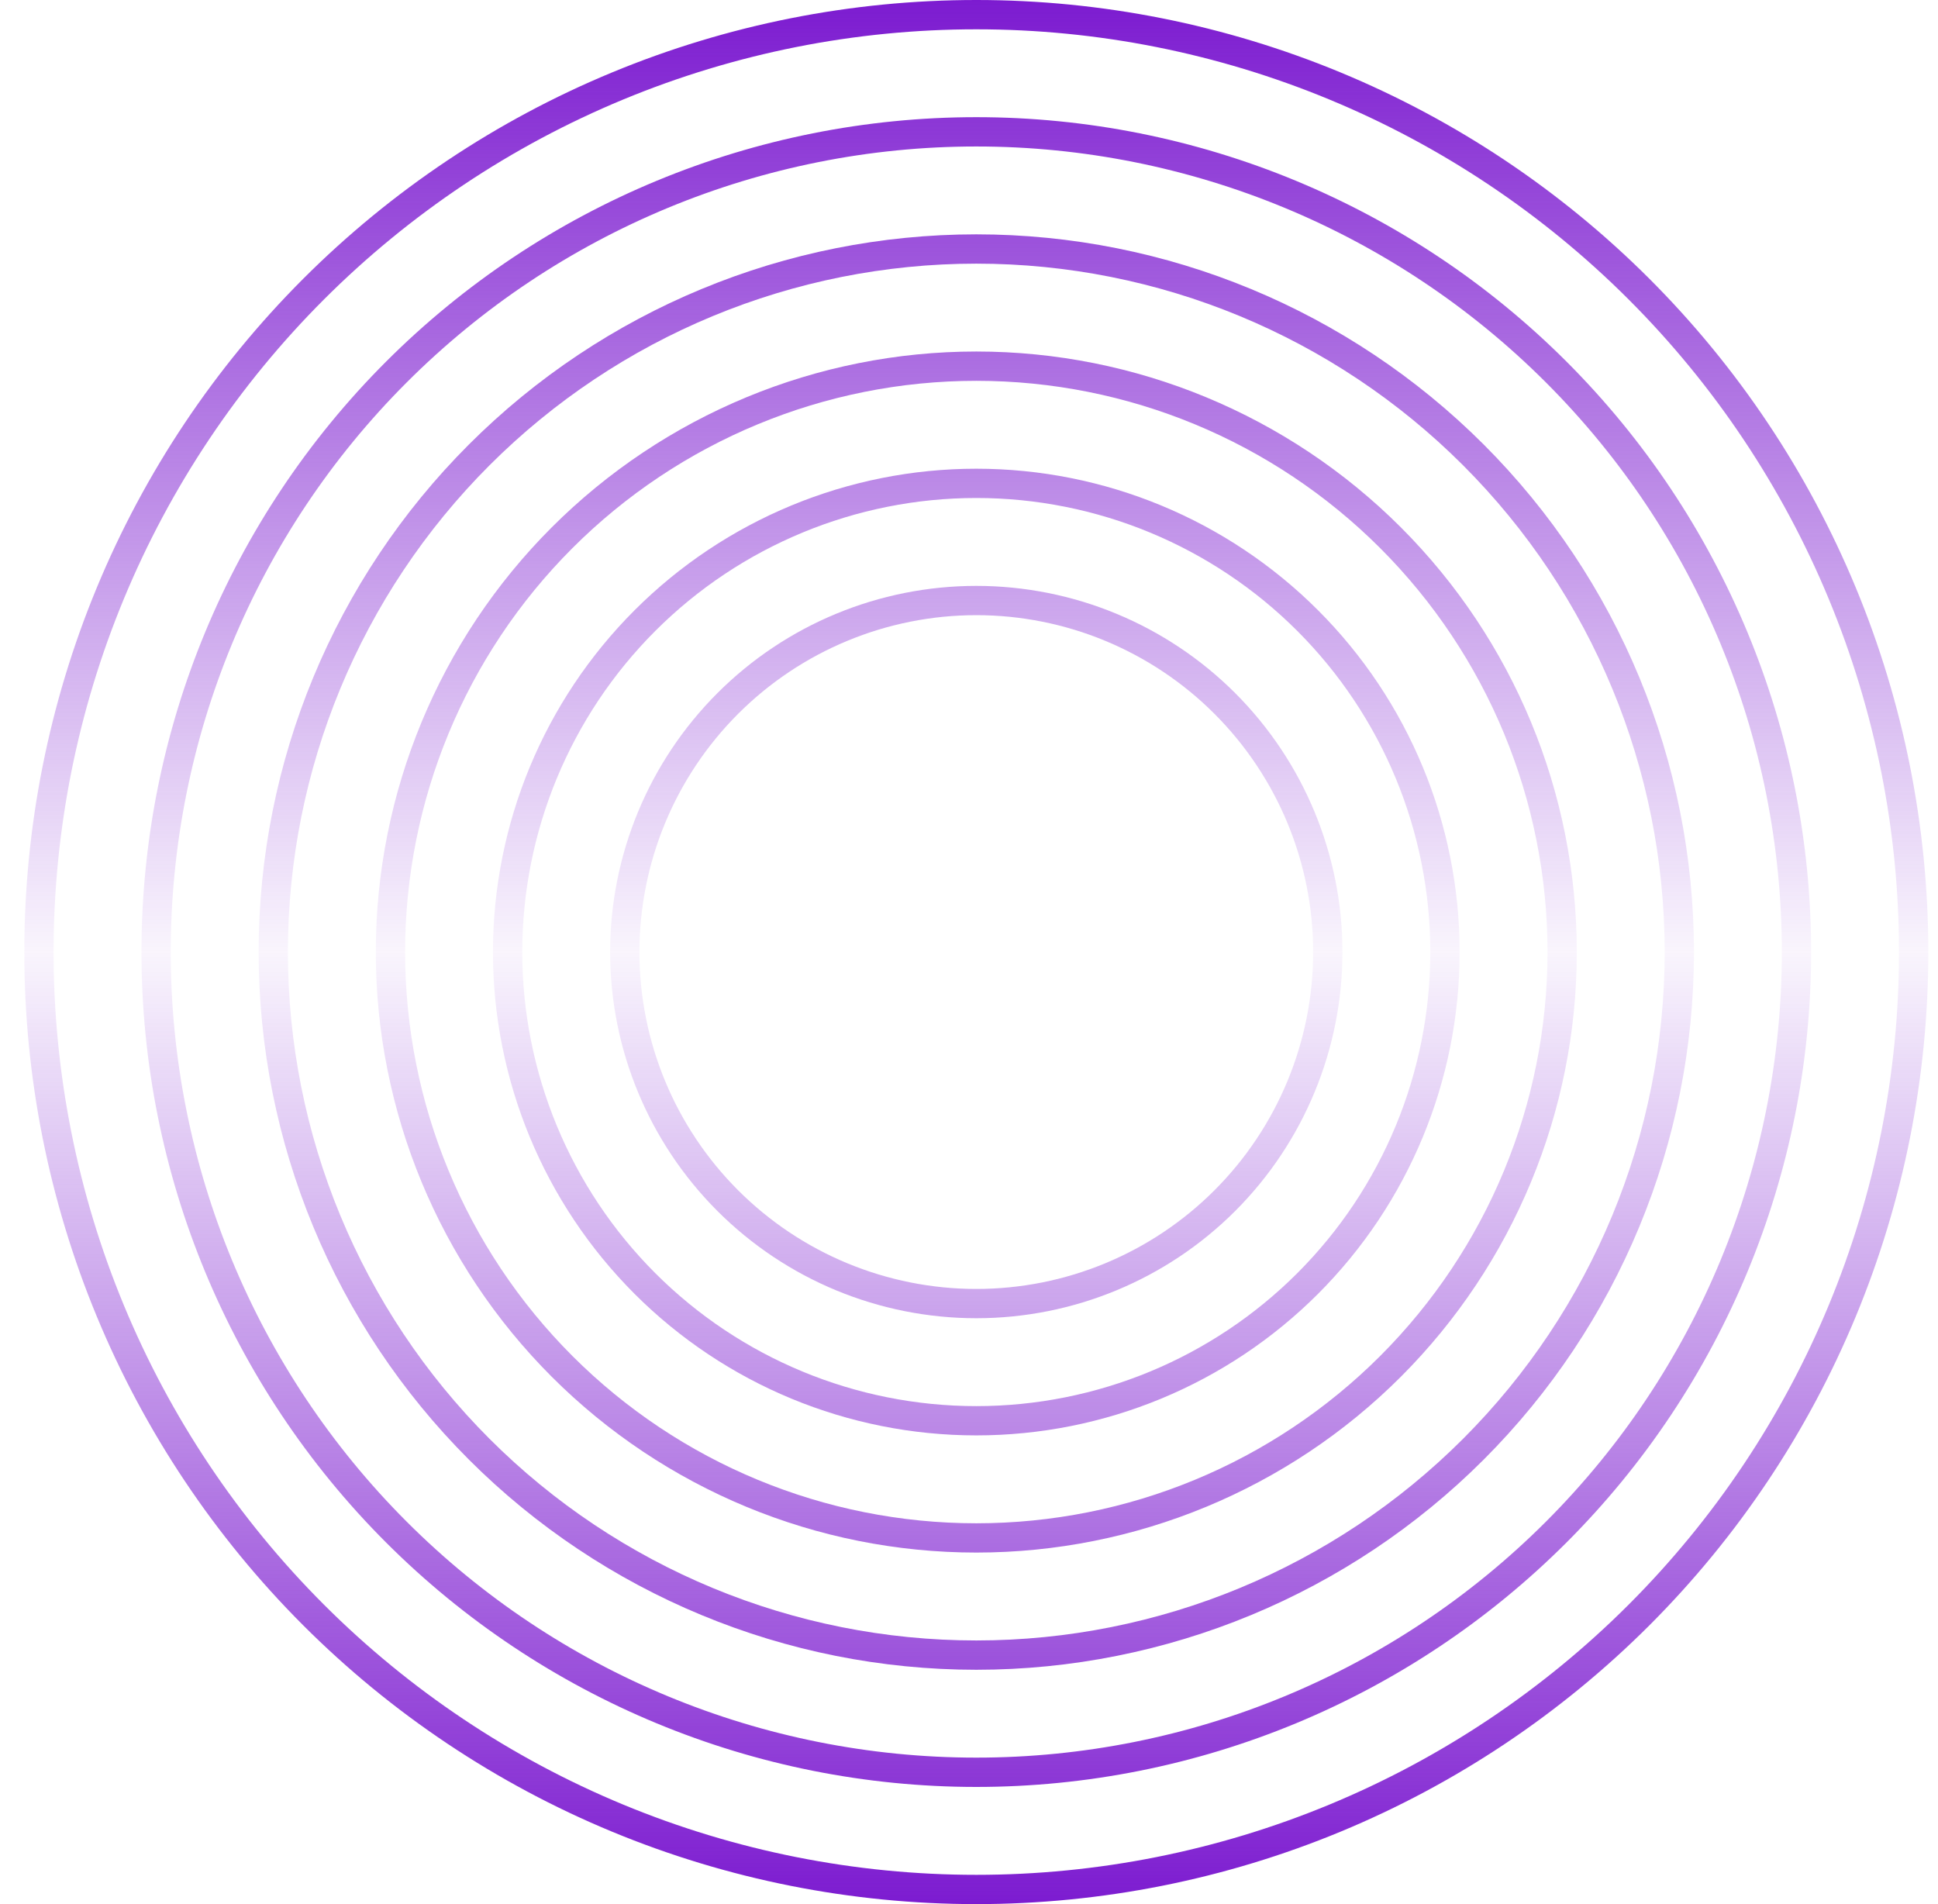
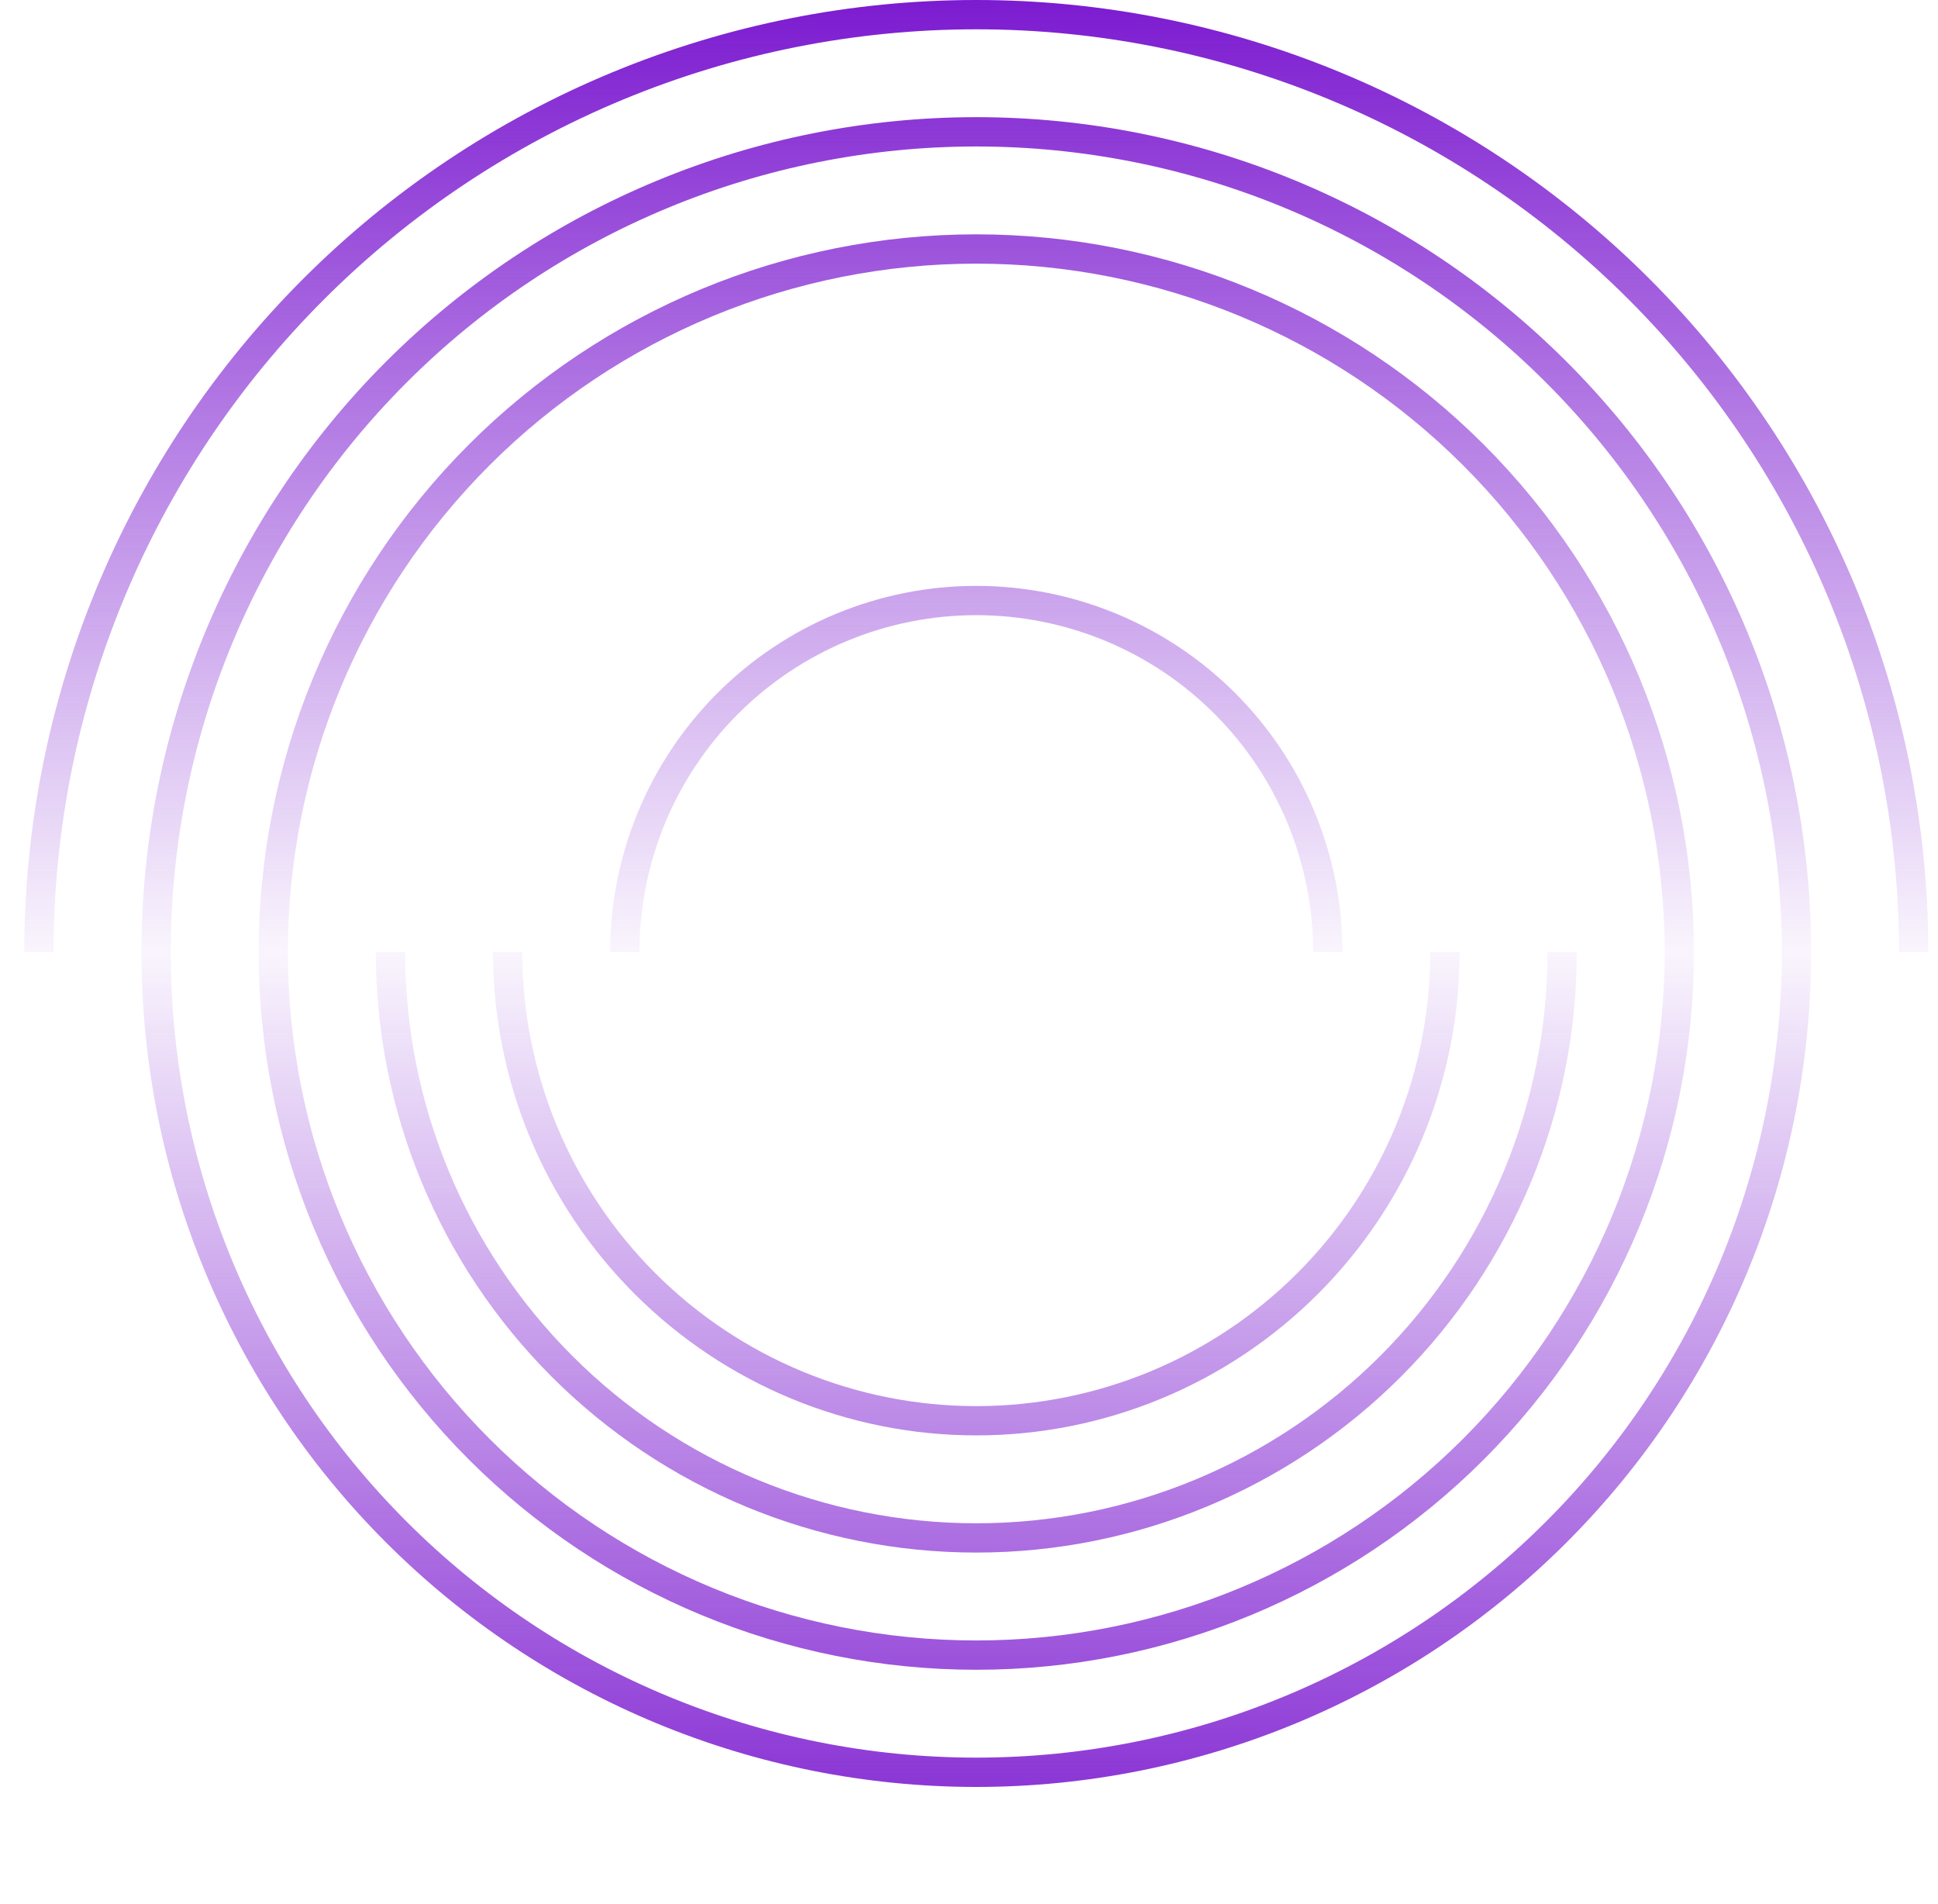
<svg xmlns="http://www.w3.org/2000/svg" width="57" height="56" viewBox="0 0 57 56" fill="none">
  <path d="M28.715 0C25.038 0 21.397 0.724 18 2.131C14.602 3.538 11.516 5.601 8.916 8.201C6.316 10.801 4.253 13.888 2.846 17.285C1.439 20.682 0.715 24.323 0.715 28H1.576C1.576 24.436 2.278 20.907 3.642 17.615C5.006 14.322 7.005 11.33 9.525 8.81C12.045 6.29 15.037 4.291 18.329 2.927C21.622 1.563 25.151 0.862 28.715 0.862C32.279 0.862 35.807 1.563 39.1 2.927C42.393 4.291 45.384 6.29 47.904 8.81C50.424 11.33 52.423 14.322 53.787 17.615C55.151 20.907 55.853 24.436 55.853 28H56.715C56.715 24.323 55.99 20.682 54.583 17.285C53.176 13.888 51.114 10.801 48.514 8.201C45.913 5.601 42.827 3.538 39.43 2.131C36.033 0.724 32.392 0 28.715 0Z" fill="url(#paint0_linear_187_4974)" />
  <path d="M28.715 3.446C22.203 3.446 15.957 6.033 11.352 10.638C6.748 15.242 4.161 21.488 4.161 28H5.022C5.022 21.716 7.518 15.69 11.962 11.247C16.405 6.804 22.431 4.308 28.715 4.308C34.998 4.308 41.024 6.804 45.468 11.247C49.911 15.69 52.407 21.716 52.407 28H53.268C53.268 21.488 50.681 15.242 46.077 10.638C41.472 6.033 35.227 3.446 28.715 3.446Z" fill="url(#paint1_linear_187_4974)" />
  <path d="M13.789 13.075C17.748 9.116 23.116 6.892 28.715 6.892C34.313 6.892 39.681 9.116 43.64 13.075C47.598 17.033 49.822 22.402 49.822 28H48.961C48.961 22.63 46.828 17.481 43.031 13.684C39.234 9.887 34.084 7.754 28.715 7.754C23.345 7.754 18.195 9.887 14.398 13.684C10.601 17.481 8.468 22.63 8.468 28H7.607C7.607 22.402 9.831 17.033 13.789 13.075Z" fill="url(#paint2_linear_187_4974)" />
-   <path d="M28.715 10.338C24.03 10.338 19.538 12.199 16.226 15.511C12.914 18.824 11.053 23.316 11.053 28H11.915C11.915 23.544 13.685 19.271 16.835 16.121C19.986 12.97 24.259 11.2 28.715 11.2C33.17 11.2 37.443 12.97 40.594 16.121C43.745 19.271 45.515 23.544 45.515 28H46.376C46.376 23.316 44.515 18.824 41.203 15.511C37.891 12.199 33.399 10.338 28.715 10.338Z" fill="url(#paint3_linear_187_4974)" />
-   <path d="M18.663 17.948C21.329 15.282 24.944 13.785 28.715 13.785C32.485 13.785 36.1 15.282 38.766 17.948C41.432 20.614 42.93 24.23 42.93 28H42.068C42.068 24.458 40.661 21.062 38.157 18.557C35.653 16.053 32.256 14.646 28.715 14.646C25.173 14.646 21.776 16.053 19.272 18.557C16.768 21.062 15.361 24.458 15.361 28H14.499C14.499 24.23 15.997 20.614 18.663 17.948Z" fill="url(#paint4_linear_187_4974)" />
  <path d="M28.715 17.231C25.858 17.231 23.119 18.365 21.1 20.385C19.08 22.405 17.945 25.144 17.945 28H18.807C18.807 25.372 19.851 22.852 21.709 20.994C23.567 19.136 26.087 18.092 28.715 18.092C31.342 18.092 33.862 19.136 35.72 20.994C37.578 22.852 38.622 25.372 38.622 28H39.484C39.484 25.144 38.349 22.405 36.33 20.385C34.31 18.365 31.571 17.231 28.715 17.231Z" fill="url(#paint5_linear_187_4974)" />
-   <path d="M28.715 56C25.038 56 21.397 55.276 18 53.869C14.602 52.462 11.516 50.399 8.916 47.799C6.316 45.199 4.253 42.112 2.846 38.715C1.439 35.318 0.715 31.677 0.715 28H1.576C1.576 31.564 2.278 35.093 3.642 38.385C5.006 41.678 7.005 44.67 9.525 47.19C12.045 49.71 15.037 51.709 18.329 53.073C21.622 54.437 25.151 55.139 28.715 55.139C32.279 55.139 35.807 54.437 39.1 53.073C42.393 51.709 45.384 49.71 47.904 47.19C50.424 44.67 52.423 41.678 53.787 38.385C55.151 35.093 55.853 31.564 55.853 28H56.715C56.715 31.677 55.99 35.318 54.583 38.715C53.176 42.112 51.114 45.199 48.514 47.799C45.913 50.399 42.827 52.462 39.43 53.869C36.033 55.276 32.392 56 28.715 56Z" fill="url(#paint6_linear_187_4974)" />
  <path d="M28.715 52.554C22.203 52.554 15.957 49.967 11.352 45.362C6.748 40.758 4.161 34.512 4.161 28H5.022C5.022 34.284 7.518 40.31 11.962 44.753C16.405 49.196 22.431 51.692 28.715 51.692C34.998 51.692 41.024 49.196 45.468 44.753C49.911 40.31 52.407 34.284 52.407 28H53.268C53.268 34.512 50.681 40.757 46.077 45.362C41.472 49.967 35.227 52.554 28.715 52.554Z" fill="url(#paint7_linear_187_4974)" />
  <path d="M13.789 42.925C17.748 46.884 23.116 49.108 28.715 49.108C34.313 49.108 39.681 46.884 43.64 42.925C47.598 38.967 49.822 33.598 49.822 28H48.961C48.961 33.37 46.828 38.519 43.031 42.316C39.234 46.113 34.084 48.246 28.715 48.246C23.345 48.246 18.195 46.113 14.398 42.316C10.601 38.519 8.468 33.37 8.468 28H7.607C7.607 33.598 9.831 38.967 13.789 42.925Z" fill="url(#paint8_linear_187_4974)" />
  <path d="M28.715 45.661C24.03 45.661 19.538 43.801 16.226 40.489C12.914 37.176 11.053 32.684 11.053 28H11.915C11.915 32.456 13.685 36.729 16.835 39.879C19.986 43.03 24.259 44.8 28.715 44.8C33.17 44.8 37.443 43.03 40.594 39.879C43.745 36.729 45.515 32.456 45.515 28H46.376C46.376 32.684 44.515 37.176 41.203 40.489C37.891 43.801 33.399 45.661 28.715 45.661Z" fill="url(#paint9_linear_187_4974)" />
  <path d="M18.663 38.052C21.329 40.718 24.944 42.215 28.715 42.215C32.485 42.215 36.1 40.718 38.766 38.052C41.432 35.386 42.93 31.77 42.93 28H42.068C42.068 31.542 40.661 34.938 38.157 37.443C35.653 39.947 32.256 41.354 28.715 41.354C25.173 41.354 21.776 39.947 19.272 37.443C16.768 34.938 15.361 31.542 15.361 28H14.499C14.499 31.77 15.997 35.386 18.663 38.052Z" fill="url(#paint10_linear_187_4974)" />
-   <path d="M28.715 38.769C25.858 38.769 23.119 37.635 21.1 35.615C19.08 33.595 17.945 30.856 17.945 28H18.807C18.807 30.628 19.851 33.148 21.709 35.006C23.567 36.864 26.087 37.908 28.715 37.908C31.342 37.908 33.862 36.864 35.72 35.006C37.578 33.148 38.622 30.628 38.622 28H39.484C39.484 30.856 38.349 33.595 36.33 35.615C34.31 37.635 31.571 38.769 28.715 38.769Z" fill="url(#paint11_linear_187_4974)" />
  <defs>
    <linearGradient id="paint0_linear_187_4974" x1="28.715" y1="0" x2="28.715" y2="29.292" gradientUnits="userSpaceOnUse">
      <stop stop-color="#7C1BD0" />
      <stop offset="1" stop-color="#7C1BD0" stop-opacity="0" />
    </linearGradient>
    <linearGradient id="paint1_linear_187_4974" x1="28.715" y1="0" x2="28.715" y2="29.292" gradientUnits="userSpaceOnUse">
      <stop stop-color="#7C1BD0" />
      <stop offset="1" stop-color="#7C1BD0" stop-opacity="0" />
    </linearGradient>
    <linearGradient id="paint2_linear_187_4974" x1="28.715" y1="0" x2="28.715" y2="29.292" gradientUnits="userSpaceOnUse">
      <stop stop-color="#7C1BD0" />
      <stop offset="1" stop-color="#7C1BD0" stop-opacity="0" />
    </linearGradient>
    <linearGradient id="paint3_linear_187_4974" x1="28.715" y1="0" x2="28.715" y2="29.292" gradientUnits="userSpaceOnUse">
      <stop stop-color="#7C1BD0" />
      <stop offset="1" stop-color="#7C1BD0" stop-opacity="0" />
    </linearGradient>
    <linearGradient id="paint4_linear_187_4974" x1="28.715" y1="0" x2="28.715" y2="29.292" gradientUnits="userSpaceOnUse">
      <stop stop-color="#7C1BD0" />
      <stop offset="1" stop-color="#7C1BD0" stop-opacity="0" />
    </linearGradient>
    <linearGradient id="paint5_linear_187_4974" x1="28.715" y1="0" x2="28.715" y2="29.292" gradientUnits="userSpaceOnUse">
      <stop stop-color="#7C1BD0" />
      <stop offset="1" stop-color="#7C1BD0" stop-opacity="0" />
    </linearGradient>
    <linearGradient id="paint6_linear_187_4974" x1="28.715" y1="56" x2="28.715" y2="26.708" gradientUnits="userSpaceOnUse">
      <stop stop-color="#7C1BD0" />
      <stop offset="1" stop-color="#7C1BD0" stop-opacity="0" />
    </linearGradient>
    <linearGradient id="paint7_linear_187_4974" x1="28.715" y1="56" x2="28.715" y2="26.708" gradientUnits="userSpaceOnUse">
      <stop stop-color="#7C1BD0" />
      <stop offset="1" stop-color="#7C1BD0" stop-opacity="0" />
    </linearGradient>
    <linearGradient id="paint8_linear_187_4974" x1="28.715" y1="56" x2="28.715" y2="26.708" gradientUnits="userSpaceOnUse">
      <stop stop-color="#7C1BD0" />
      <stop offset="1" stop-color="#7C1BD0" stop-opacity="0" />
    </linearGradient>
    <linearGradient id="paint9_linear_187_4974" x1="28.715" y1="56" x2="28.715" y2="26.708" gradientUnits="userSpaceOnUse">
      <stop stop-color="#7C1BD0" />
      <stop offset="1" stop-color="#7C1BD0" stop-opacity="0" />
    </linearGradient>
    <linearGradient id="paint10_linear_187_4974" x1="28.715" y1="56" x2="28.715" y2="26.708" gradientUnits="userSpaceOnUse">
      <stop stop-color="#7C1BD0" />
      <stop offset="1" stop-color="#7C1BD0" stop-opacity="0" />
    </linearGradient>
    <linearGradient id="paint11_linear_187_4974" x1="28.715" y1="56" x2="28.715" y2="26.708" gradientUnits="userSpaceOnUse">
      <stop stop-color="#7C1BD0" />
      <stop offset="1" stop-color="#7C1BD0" stop-opacity="0" />
    </linearGradient>
  </defs>
</svg>